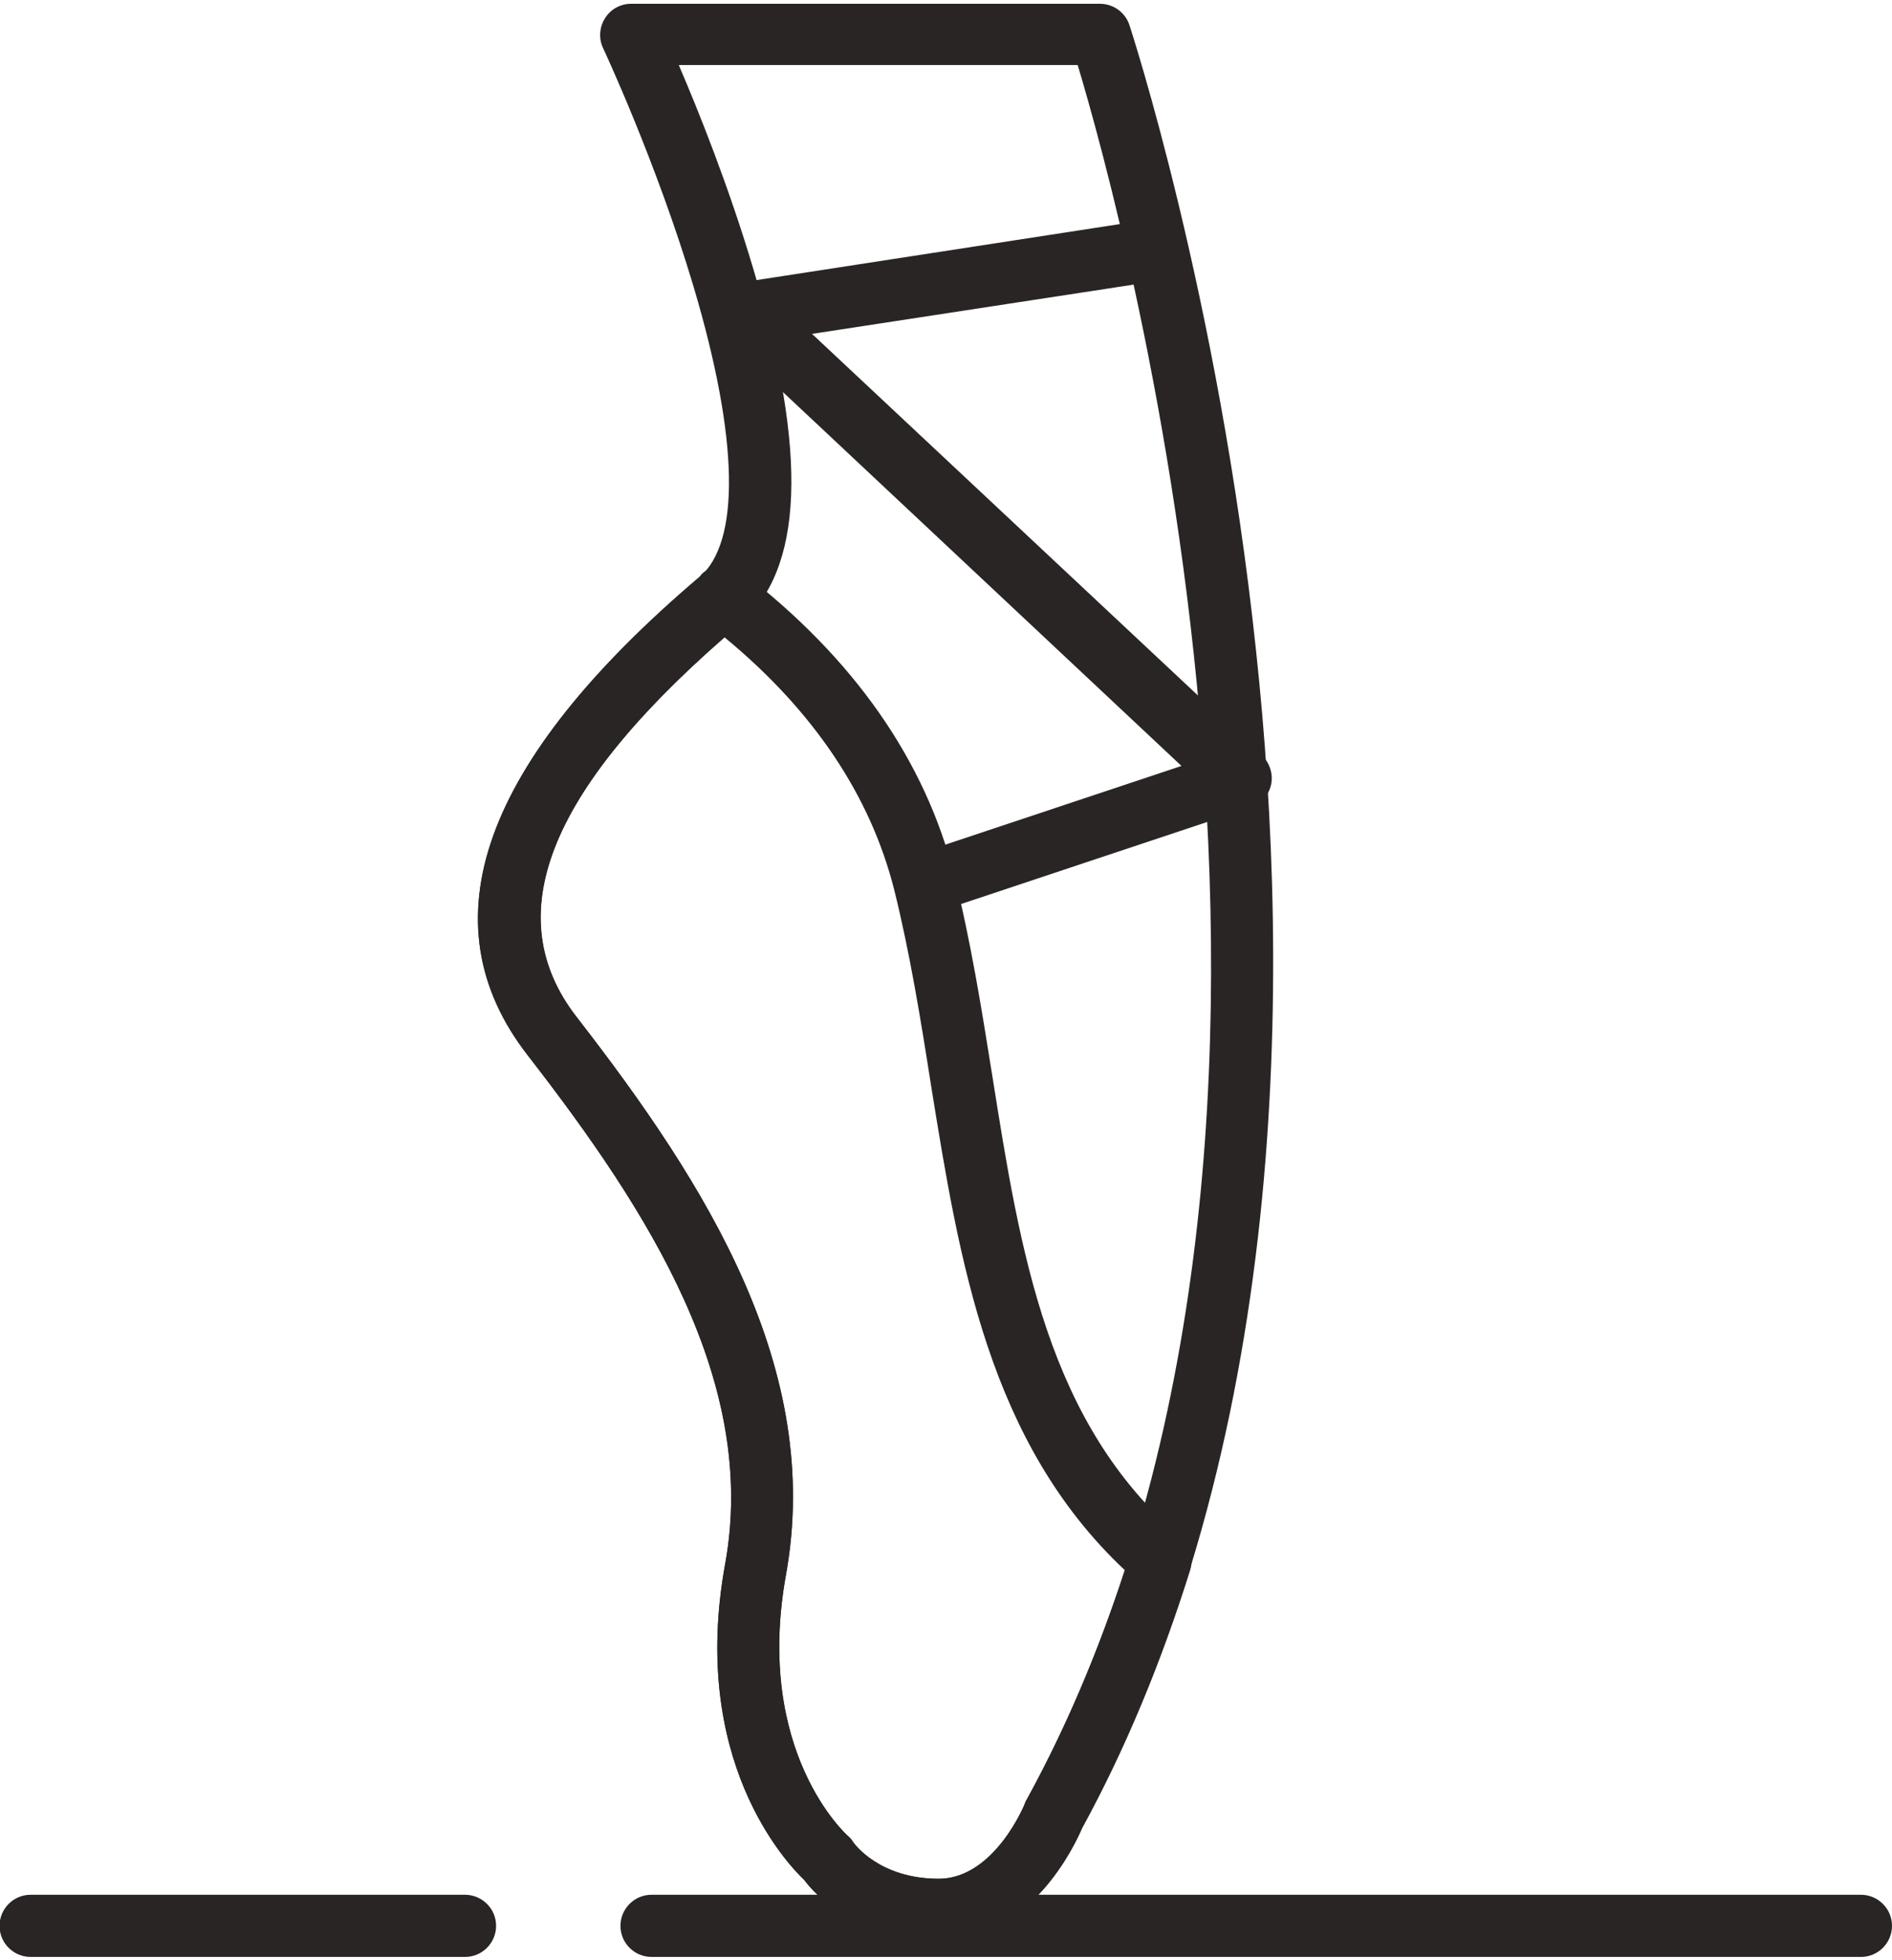
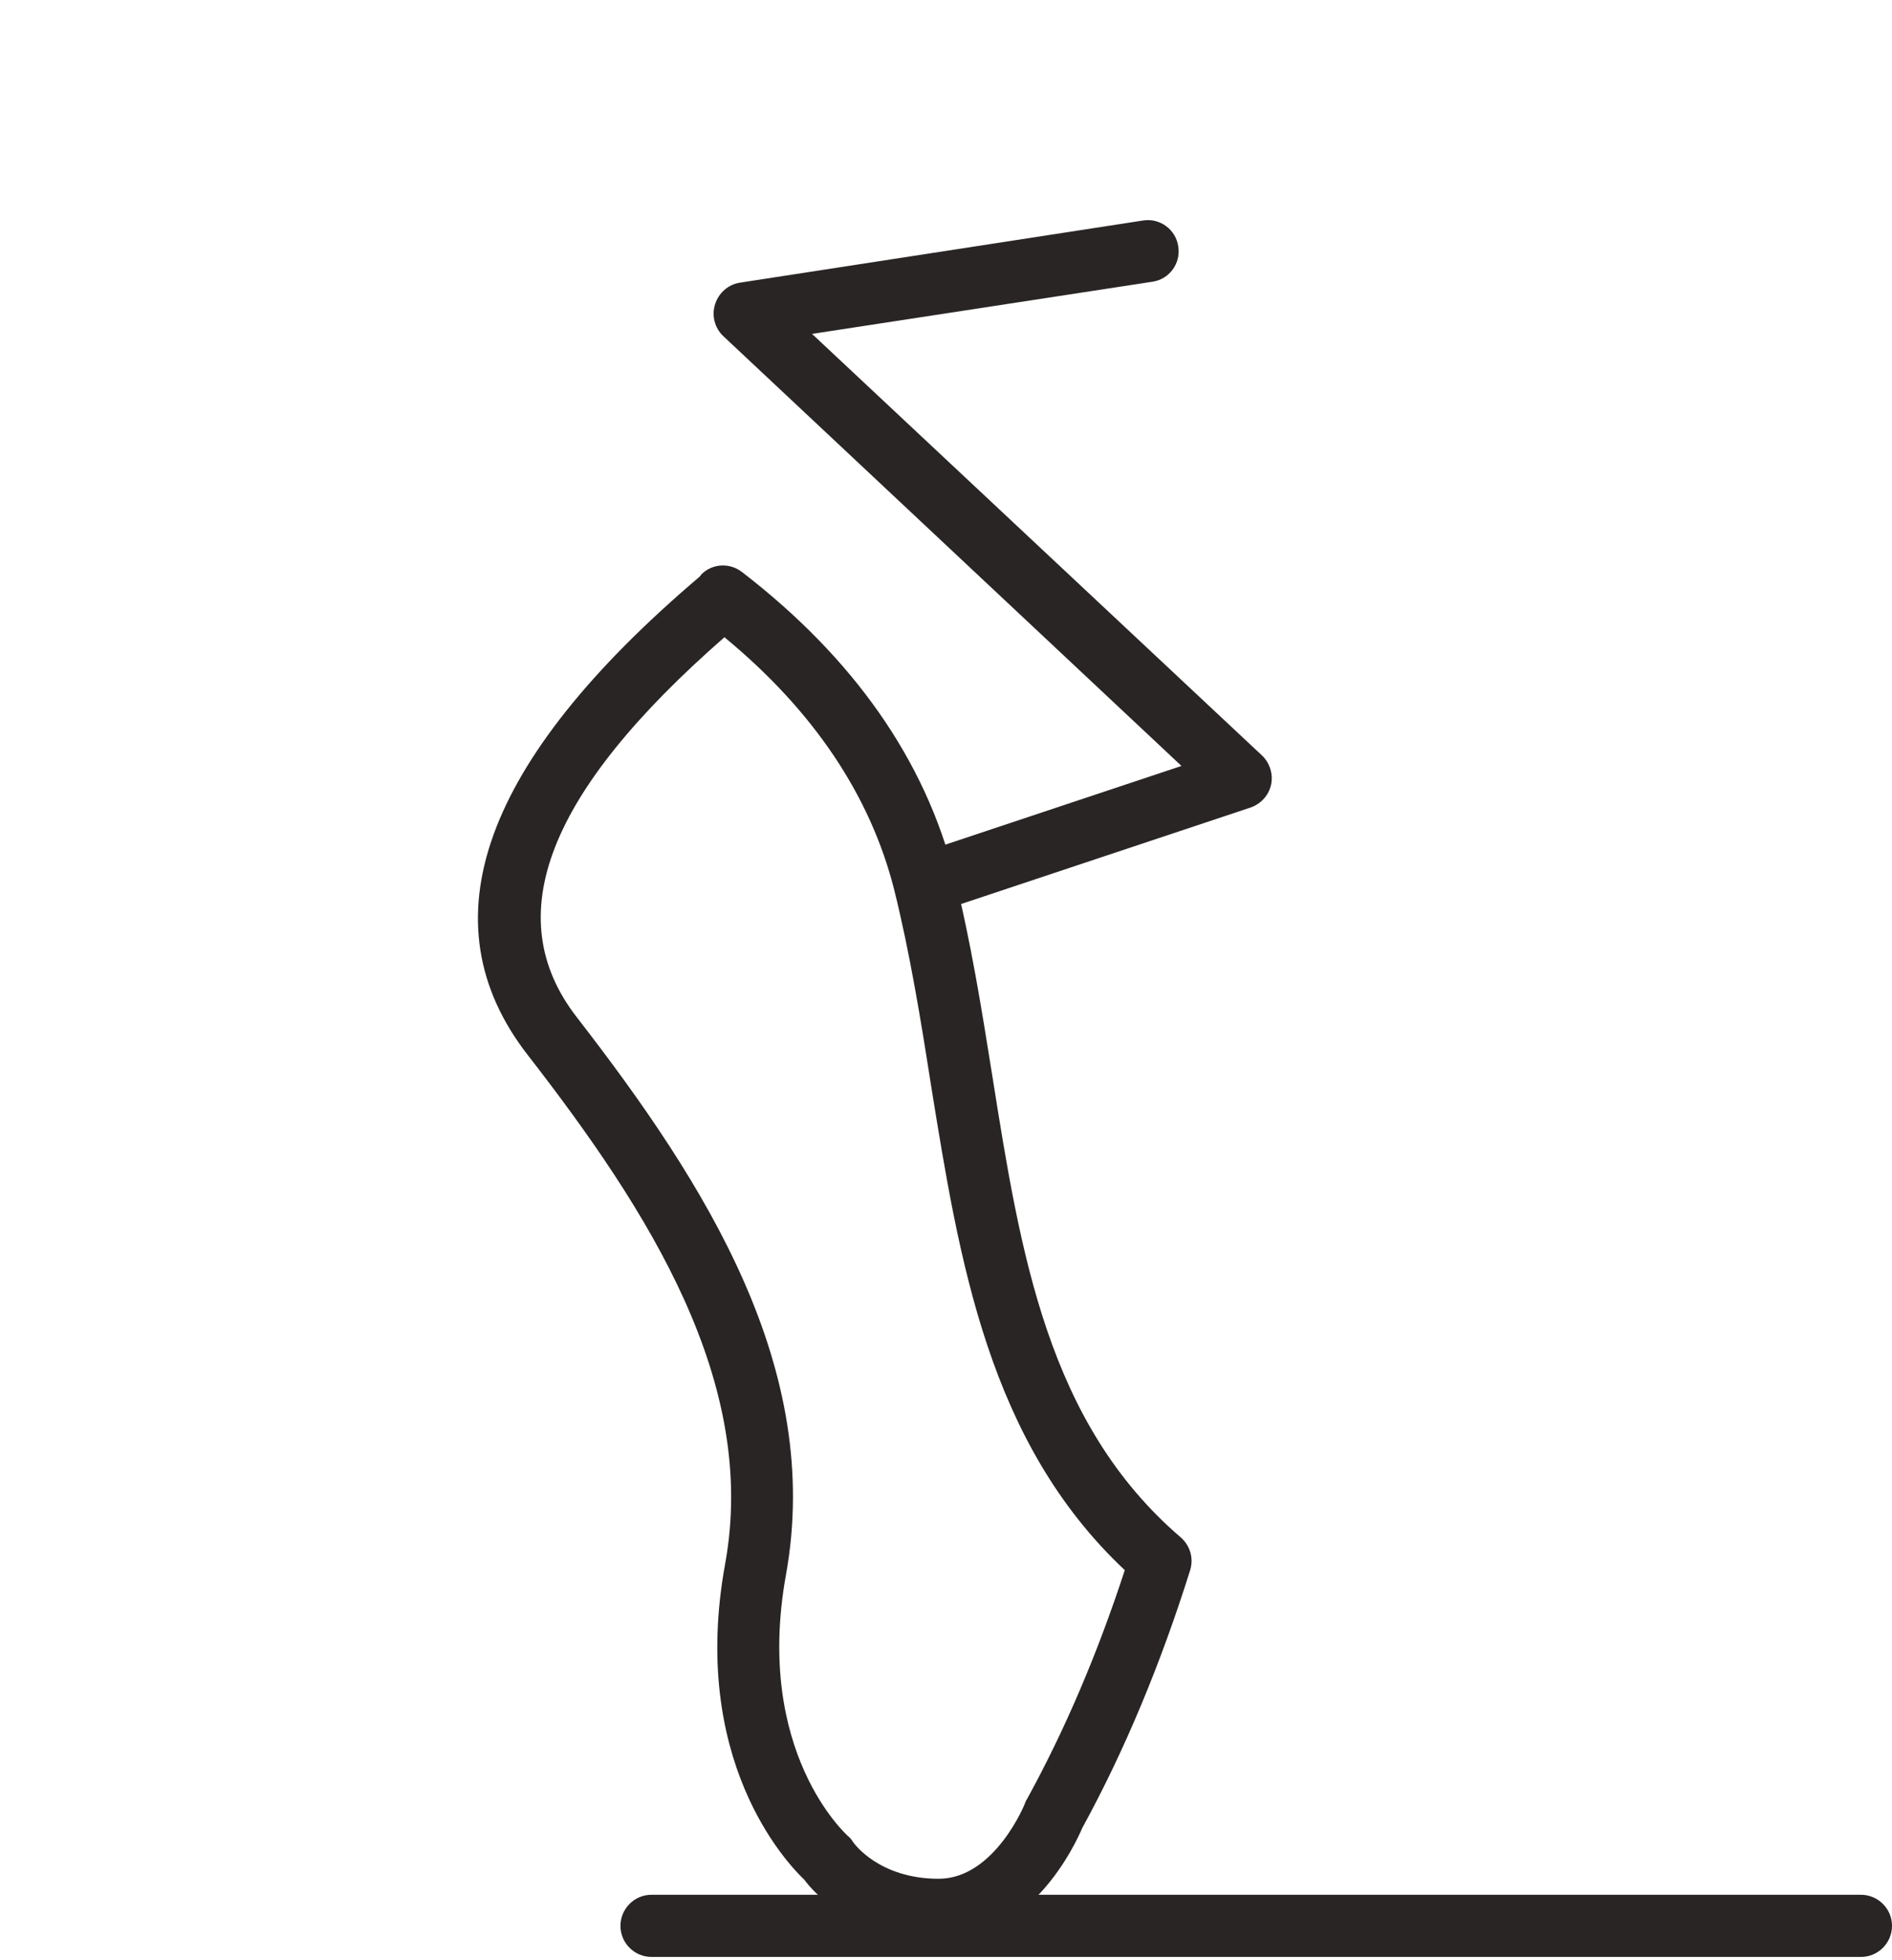
<svg xmlns="http://www.w3.org/2000/svg" xml:space="preserve" width="83px" height="86px" style="shape-rendering:geometricPrecision; text-rendering:geometricPrecision; image-rendering:optimizeQuality; fill-rule:evenodd; clip-rule:evenodd" viewBox="0 0 4.138 4.273">
  <defs>
    <style type="text/css">
   
    .fil0 {fill:#292525}
   
  </style>
  </defs>
  <g id="Слой_x0020_1">
    <g id="ballerina.eps">
-       <path id="_407204232" class="fil0" d="M1.485 0.136c0.043,0.1 0.109,0.265 0.162,0.443 0.121,0.405 0.111,0.661 -0.03,0.78 -0.415,0.352 -0.531,0.633 -0.356,0.858 0.286,0.368 0.539,0.771 0.458,1.22 -0.07,0.388 0.133,0.569 0.135,0.571 0.005,0.004 0.009,0.009 0.012,0.014 0.002,0.003 0.057,0.08 0.187,0.08 0.122,0 0.189,-0.164 0.189,-0.166 0.001,-0.003 0.002,-0.005 0.004,-0.008 0.775,-1.415 0.211,-3.46 0.111,-3.793l-0.872 -1.41313e-005 0 -2.82626e-005zm0.568 4.102c-0.179,0 -0.271,-0.102 -0.294,-0.133 -0.041,-0.039 -0.251,-0.264 -0.173,-0.691 0.072,-0.396 -0.165,-0.769 -0.432,-1.113 -0.226,-0.291 -0.099,-0.642 0.375,-1.045 0.091,-0.077 0.087,-0.303 -0.012,-0.636 -0.081,-0.272 -0.197,-0.52 -0.198,-0.522 -0.01,-0.021 -0.008,-0.046 0.004,-0.065 0.012,-0.02 0.034,-0.032 0.057,-0.032l1.026 0c0.029,0 0.055,0.019 0.064,0.046 0.002,0.006 0.195,0.594 0.277,1.368 0.077,0.716 0.073,1.744 -0.381,2.576 -0.015,0.035 -0.112,0.247 -0.314,0.247z" />
      <path id="_407204352" class="fil0" d="M2.023 1.994c-0.028,0 -0.055,-0.018 -0.064,-0.046 -0.012,-0.036 0.007,-0.074 0.043,-0.086l0.582 -0.194 -1.002 -0.94c-0.019,-0.018 -0.026,-0.045 -0.018,-0.07 0.008,-0.025 0.029,-0.043 0.054,-0.047l0.882 -0.136c0.037,-0.006 0.072,0.02 0.077,0.057 0.006,0.037 -0.02,0.072 -0.057,0.077l-0.744 0.114 0.984 0.922c0.017,0.016 0.025,0.041 0.02,0.064 -0.005,0.023 -0.022,0.042 -0.045,0.05l-0.69 0.23c-0.007,0.002 -0.014,0.004 -0.021,0.004z" />
      <path id="_407204016" class="fil0" d="M1.585 1.386c-0.388,0.339 -0.494,0.611 -0.324,0.831 0.286,0.369 0.539,0.771 0.458,1.22 -0.07,0.388 0.133,0.569 0.135,0.571 0.005,0.004 0.009,0.009 0.012,0.014 0.002,0.003 0.057,0.08 0.187,0.08 0.122,0 0.189,-0.164 0.189,-0.166 0.001,-0.003 0.002,-0.005 0.004,-0.008 0.083,-0.151 0.155,-0.32 0.214,-0.501 -0.299,-0.281 -0.362,-0.678 -0.424,-1.062 -0.022,-0.141 -0.046,-0.288 -0.08,-0.425l0 0c-0.052,-0.207 -0.177,-0.393 -0.371,-0.553zm0.468 2.851c-0.179,0 -0.271,-0.102 -0.294,-0.133 -0.041,-0.039 -0.251,-0.264 -0.173,-0.691 0.072,-0.396 -0.165,-0.769 -0.432,-1.113 -0.226,-0.291 -0.099,-0.642 0.375,-1.045 0.002,-0.002 0.004,-0.004 0.005,-0.006 0.024,-0.024 0.062,-0.026 0.089,-0.005 0.244,0.188 0.4,0.411 0.464,0.663 0.036,0.143 0.06,0.293 0.083,0.437 0.062,0.391 0.121,0.761 0.412,1.011 0.021,0.018 0.029,0.046 0.021,0.072 -0.064,0.204 -0.143,0.394 -0.236,0.564 -0.015,0.035 -0.112,0.247 -0.314,0.247z" />
      <path id="_407204256" class="fil0" d="M4.07 4.273l-2.645 0c-0.037,0 -0.068,-0.03 -0.068,-0.068 0,-0.037 0.03,-0.068 0.068,-0.068l2.645 0c0.037,0 0.068,0.03 0.068,0.068 0,0.037 -0.03,0.068 -0.068,0.068z" />
-       <path id="_407203752" class="fil0" d="M1.017 4.273l-0.95 0c-0.037,0 -0.068,-0.03 -0.068,-0.068 0,-0.037 0.03,-0.068 0.068,-0.068l0.95 0c0.037,0 0.068,0.03 0.068,0.068 0,0.037 -0.03,0.068 -0.068,0.068z" />
    </g>
  </g>
</svg>